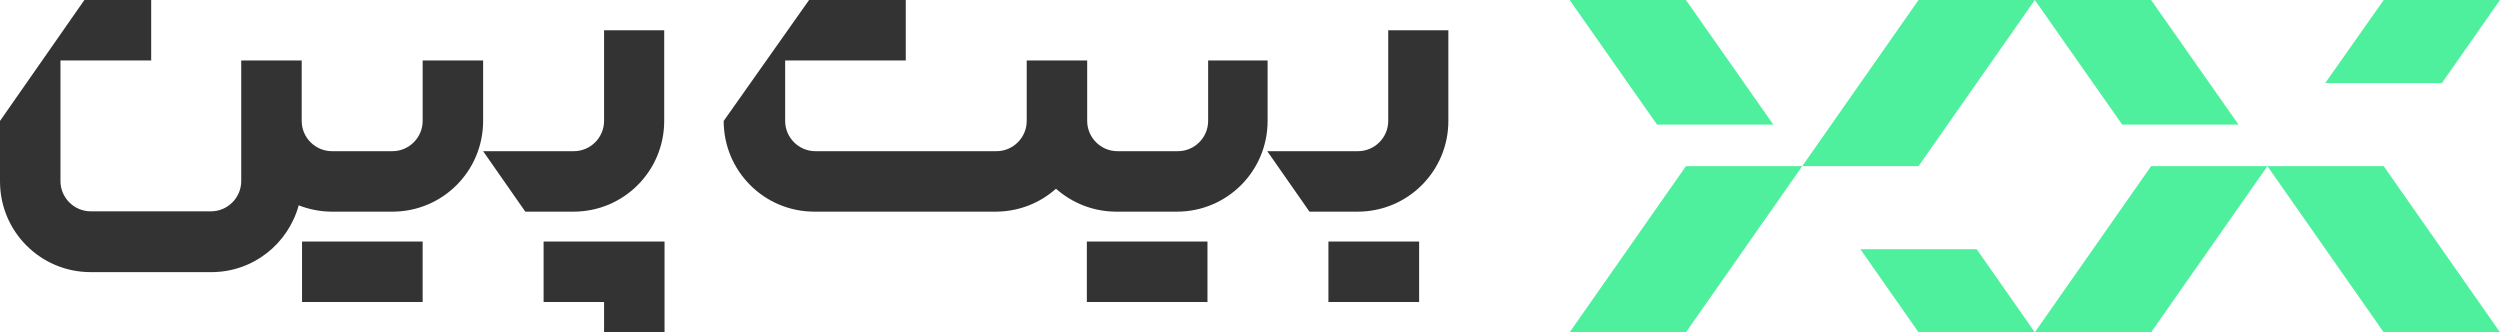
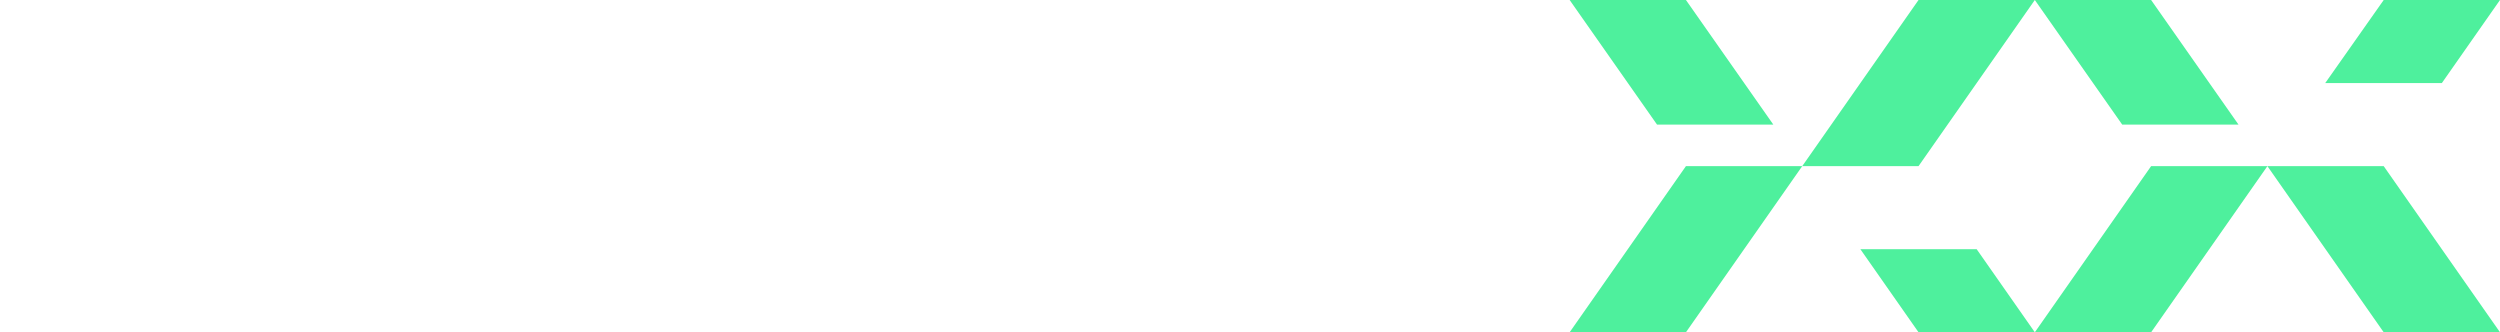
<svg xmlns="http://www.w3.org/2000/svg" id="Layer_2" data-name="Layer 2" viewBox="0 0 752.4 100">
  <defs>
    <style>
      .cls-1 {
        fill: #333;
      }

      .cls-2 {
        fill: #4ef09d;
      }
    </style>
  </defs>
  <g id="Layer_1-2" data-name="Layer 1">
    <g>
      <path class="cls-2" d="M577.4,50h-35L577.4,0h35l-35,50Zm105,0h-35s-35,50-35,50h35l35-50Zm35,50h35l-35-50h-35s35,50,35,50Zm-175-50h-35l-35,50h35l35-50Zm52.5,25h-35l17.5,25h35l-17.5-25Zm104.9-50h35.1L752.4,0h-35s-17.6,25-17.6,25ZM507.4,0h-35l26.3,37.5h35L507.4,0ZM647.4,0h-35l26.3,37.5h35S647.4,0,647.4,0Z" />
-       <path class="cls-1" d="M381.5,18.2v18.2c0,15.1-12.2,27.3-27.3,27.3h-18.2c-7,0-13.3-2.6-18.2-6.9-4.8,4.3-11.2,6.9-18.2,6.9h-54.5c-15.1,0-27.3-12.2-27.3-27.3L243.5,0h29.1V18.2h-36.3v18.2c0,5,4.1,9.1,9.1,9.1h54.5c5,0,9.1-4.1,9.1-9.1V18.2h18.2v18.2c0,5,4.1,9.1,9.1,9.1h18.2c5,0,9.1-4.1,9.1-9.1V18.2h18.2Zm36.3-9.1v27.3c0,5-4.1,9.1-9.1,9.1h-27.3l12.7,18.2h14.5c15.1,0,27.3-12.2,27.3-27.3V9.1h-18.2ZM127.2,18.2v18.2c0,5-4.1,9.1-9.1,9.1h-18.2c-5,0-9.1-4.1-9.1-9.1V18.2h-18.2V54.5c0,5-4.1,9.1-9.1,9.1H27.3c-5,0-9.1-4.1-9.1-9.1V18.2h27.3V0H25.4L0,36.4v18.2c0,15.1,12.2,27.3,27.3,27.3H63.6c12.6,0,23.1-8.5,26.3-20.1,3.1,1.2,6.5,1.9,10,1.9h18.2c15.1,0,27.3-12.2,27.3-27.3V18.2h-18.2Zm-36.3,54.5v18.2h36.3v-18.2h-36.3Zm236.2,0v18.2h36.3v-18.2h-36.3Zm72.7,0v18.2h27.3v-18.2h-27.3Zm-236.2,0v18.2h18.2v9.1h18.2v-27.3h-36.3Zm18.2-63.6v27.3c0,5-4.1,9.1-9.1,9.1h-27.3l12.7,18.2h14.5c15.1,0,27.3-12.2,27.3-27.3V9.1h-18.2Z" />
    </g>
  </g>
</svg>